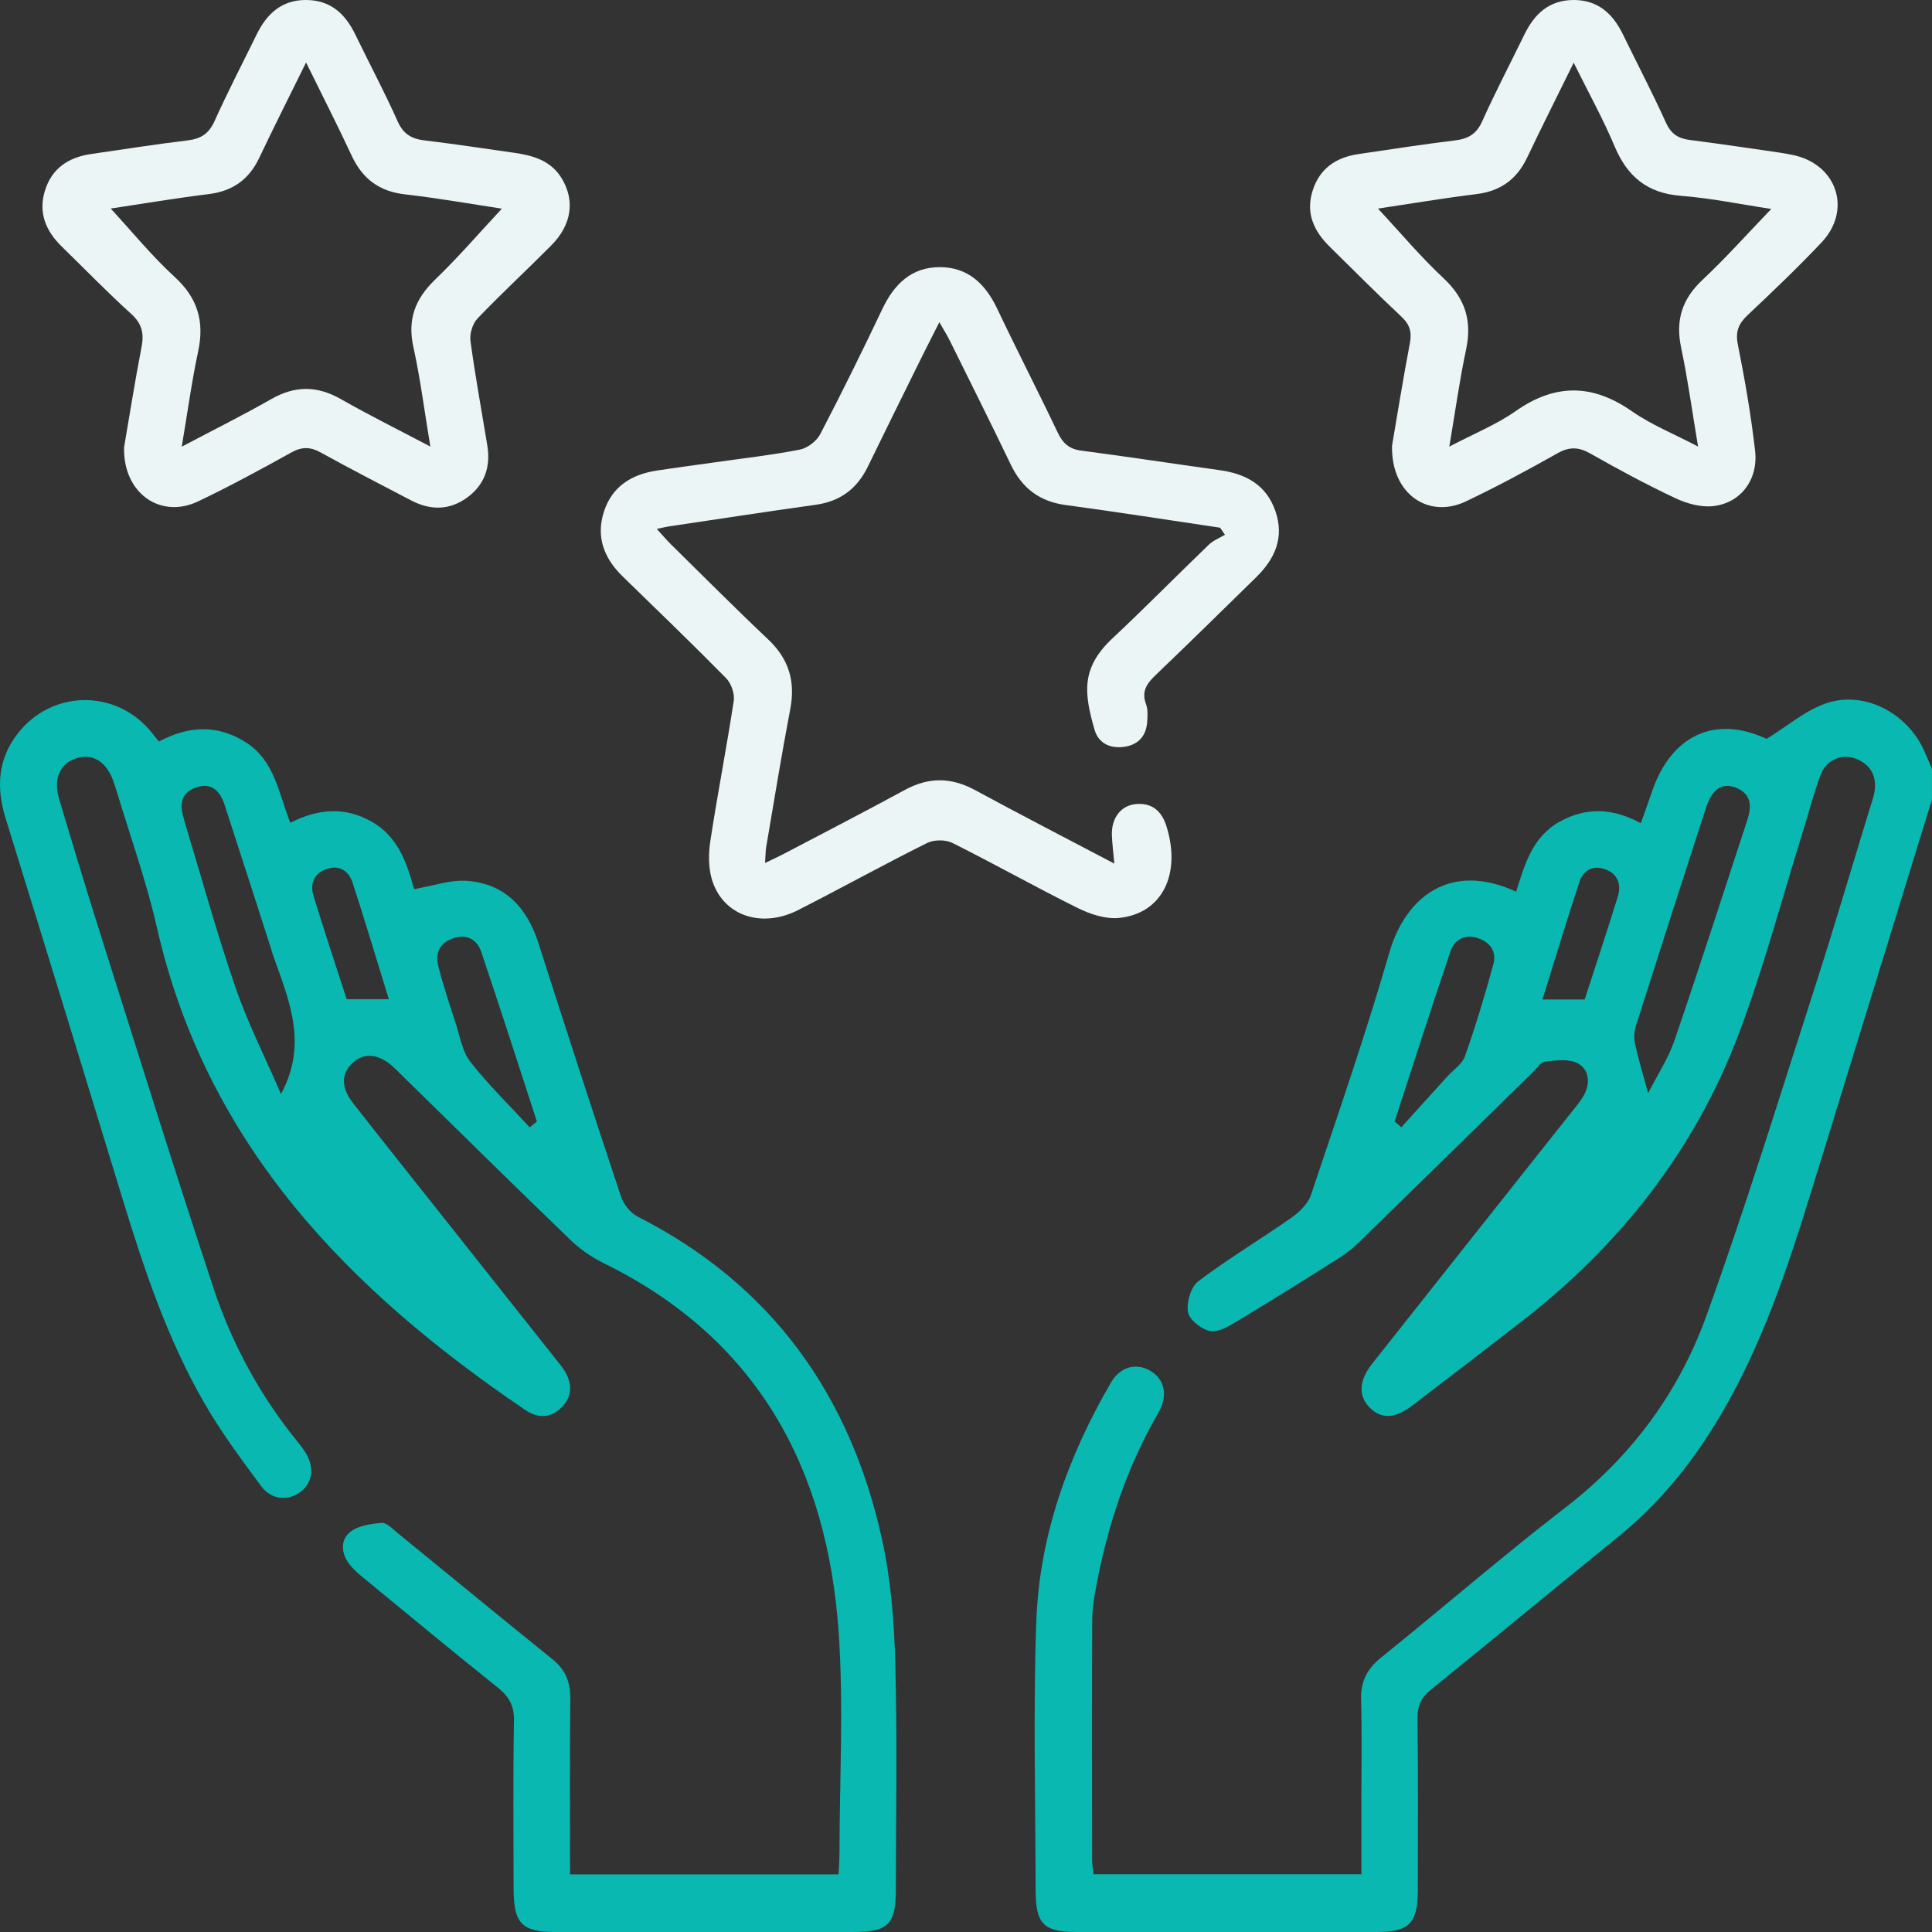
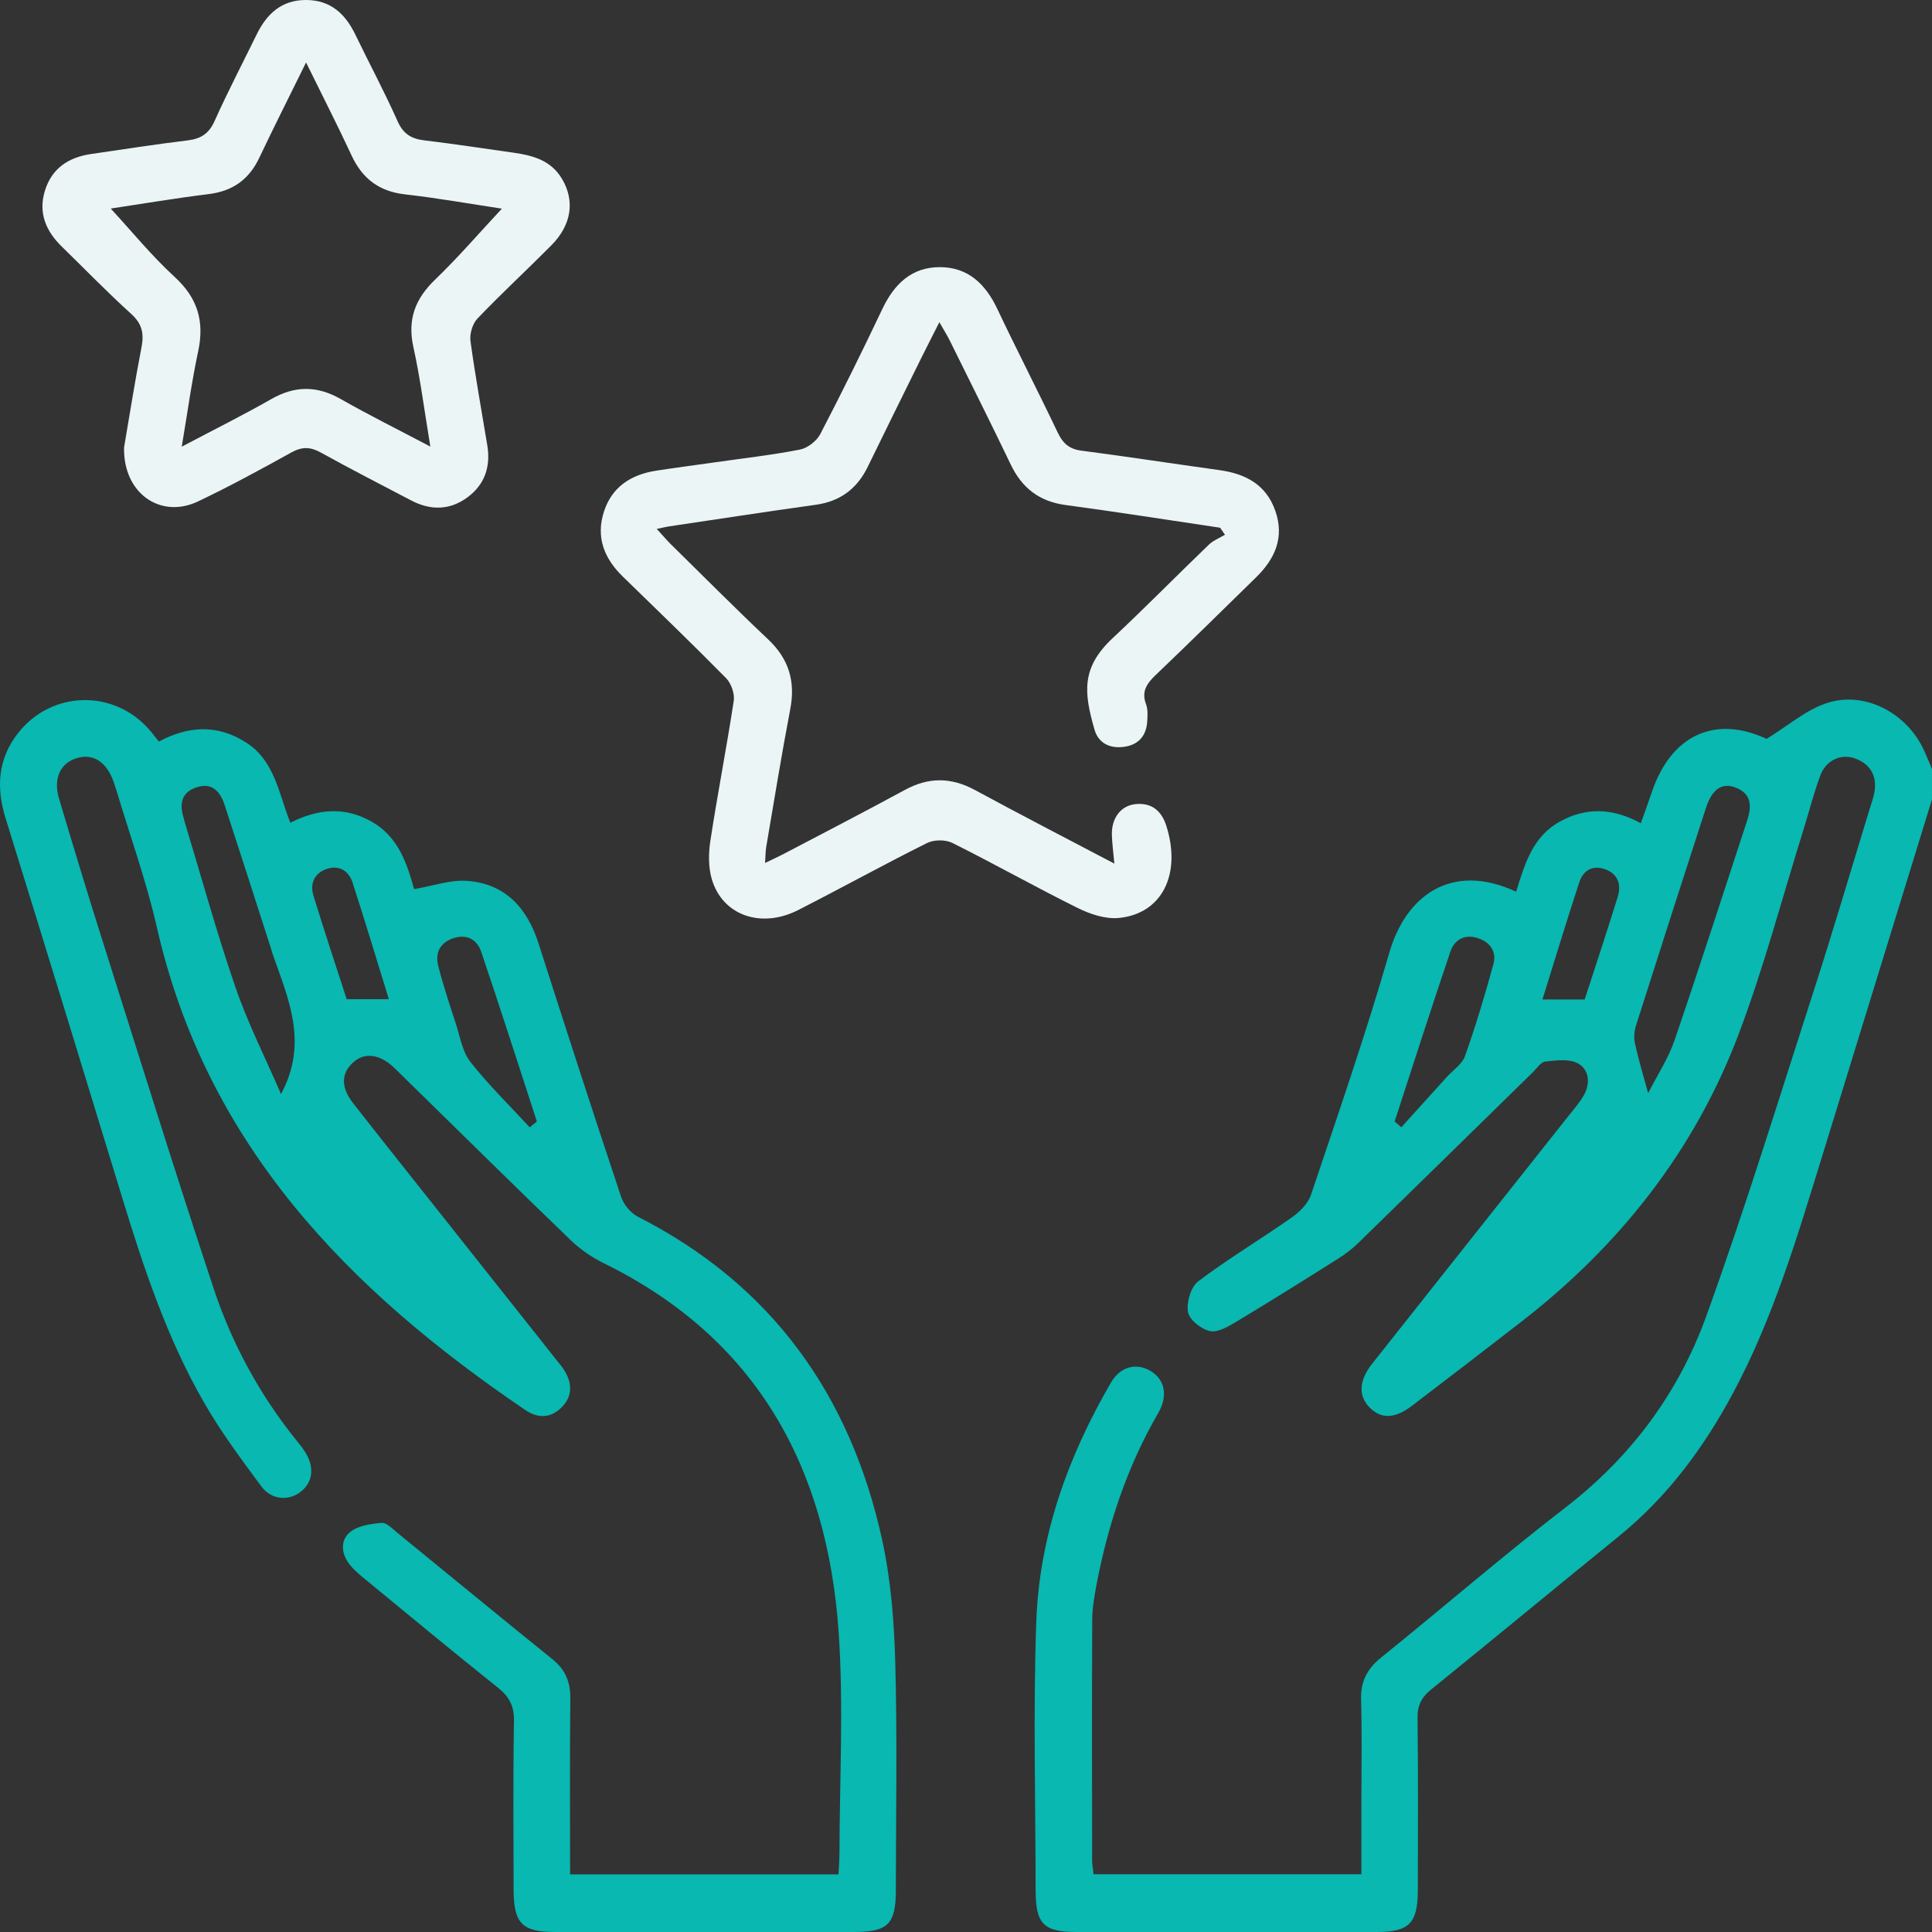
<svg xmlns="http://www.w3.org/2000/svg" width="74" height="74" viewBox="0 0 74 74" fill="none">
  <rect x="0" y="0" width="74" height="74" fill="#333333" stroke="none" />
  <g clip-path="url(#clip0_303_4012)">
    <path d="M74.001 30.614C72.605 35.151 71.21 39.69 69.811 44.226C68.851 47.336 67.93 50.461 66.383 53.351C65.257 55.457 63.859 57.34 61.992 58.854C59.595 60.798 57.219 62.768 54.819 64.709C54.447 65.008 54.29 65.319 54.295 65.805C54.321 68.004 54.31 70.202 54.306 72.401C54.304 73.664 53.977 73.998 52.731 74C48.9 74.004 45.068 74.004 41.239 74C39.973 74 39.669 73.691 39.667 72.408C39.663 68.977 39.571 65.544 39.692 62.118C39.808 58.832 40.904 55.789 42.553 52.955C42.906 52.349 43.502 52.194 44.036 52.492C44.601 52.808 44.762 53.434 44.362 54.124C43.161 56.194 42.426 58.427 41.986 60.765C41.907 61.19 41.836 61.626 41.834 62.058C41.822 65.126 41.827 68.194 41.831 71.262C41.831 71.427 41.865 71.591 41.887 71.787H52.144C52.144 70.854 52.144 69.966 52.144 69.078C52.144 67.749 52.169 66.421 52.133 65.093C52.113 64.398 52.367 63.917 52.903 63.485C55.268 61.579 57.567 59.587 59.972 57.732C62.476 55.8 64.288 53.351 65.348 50.428C66.847 46.283 68.143 42.064 69.496 37.869C70.236 35.574 70.915 33.261 71.621 30.955C71.685 30.748 71.763 30.541 71.797 30.329C71.893 29.724 71.65 29.283 71.084 29.062C70.537 28.848 69.948 29.104 69.726 29.694C69.472 30.369 69.297 31.073 69.081 31.765C68.261 34.389 67.562 37.055 66.59 39.621C64.902 44.081 62.034 47.707 58.275 50.622C56.885 51.701 55.487 52.772 54.089 53.839C53.432 54.34 52.914 54.36 52.472 53.923C52.023 53.478 52.039 52.89 52.555 52.236C55.054 49.075 57.56 45.92 60.062 42.761C60.272 42.496 60.5 42.24 60.665 41.95C60.922 41.494 60.87 40.966 60.437 40.73C60.104 40.547 59.604 40.614 59.19 40.659C59.016 40.679 58.862 40.924 58.706 41.075C56.481 43.252 54.261 45.432 52.032 47.603C51.793 47.836 51.521 48.041 51.239 48.219C49.961 49.026 48.679 49.829 47.382 50.608C47.065 50.798 46.66 51.045 46.35 50.984C46.017 50.918 45.555 50.553 45.503 50.257C45.438 49.887 45.613 49.292 45.897 49.075C47.047 48.208 48.289 47.465 49.47 46.637C49.774 46.423 50.098 46.107 50.212 45.77C51.248 42.685 52.313 39.606 53.216 36.482C53.826 34.374 55.536 32.981 58.071 34.153C58.398 33.116 58.692 32.052 59.742 31.471C60.758 30.91 61.766 30.945 62.847 31.531C62.99 31.128 63.13 30.754 63.256 30.375C64 28.131 65.71 27.386 67.663 28.301C68.478 27.8 69.15 27.212 69.93 26.943C71.395 26.437 73.03 27.292 73.693 28.737C73.802 28.973 73.897 29.214 73.999 29.454V30.614H74.001ZM63.126 41.874C63.484 41.169 63.901 40.539 64.138 39.848C65.096 37.048 65.999 34.23 66.923 31.418C67.099 30.883 67.095 30.402 66.472 30.164C65.952 29.966 65.574 30.229 65.338 30.954C64.44 33.726 63.546 36.498 62.664 39.274C62.595 39.49 62.574 39.749 62.623 39.967C62.755 40.572 62.936 41.166 63.128 41.875L63.126 41.874ZM53.417 42.954C53.502 43.028 53.589 43.103 53.674 43.177C54.254 42.536 54.831 41.897 55.411 41.256C55.651 40.989 56.003 40.763 56.113 40.45C56.522 39.294 56.876 38.116 57.2 36.932C57.33 36.453 57.084 36.086 56.597 35.93C56.09 35.768 55.706 35.999 55.554 36.447C54.82 38.609 54.127 40.784 53.417 42.956V42.954ZM60.696 38.284C61.125 36.963 61.558 35.659 61.963 34.349C62.11 33.877 61.969 33.468 61.473 33.292C61.004 33.125 60.64 33.341 60.495 33.78C60.008 35.256 59.559 36.747 59.079 38.283H60.696V38.284Z" fill="#08B8B1" />
    <path d="M21.839 71.794H32.117C32.131 71.498 32.154 71.221 32.154 70.943C32.158 68.141 32.314 65.328 32.124 62.539C31.693 56.23 29.006 51.276 23.136 48.389C22.67 48.16 22.221 47.852 21.848 47.492C19.677 45.399 17.532 43.281 15.377 41.171C15.274 41.069 15.172 40.966 15.066 40.868C14.522 40.367 13.956 40.303 13.525 40.694C13.068 41.106 13.05 41.643 13.516 42.242C14.584 43.611 15.668 44.969 16.748 46.331C18.276 48.259 19.806 50.187 21.334 52.115C21.439 52.247 21.549 52.376 21.635 52.521C21.926 53.013 21.922 53.496 21.506 53.91C21.088 54.324 20.608 54.335 20.126 54.01C13.36 49.426 7.903 43.851 6.007 35.512C5.601 33.729 4.975 31.997 4.45 30.242C4.422 30.149 4.39 30.059 4.359 29.968C4.089 29.173 3.555 28.835 2.905 29.049C2.299 29.249 2.036 29.837 2.262 30.592C2.793 32.371 3.329 34.149 3.89 35.917C5.308 40.398 6.702 44.885 8.181 49.346C8.891 51.485 9.965 53.458 11.395 55.219C11.502 55.35 11.605 55.484 11.694 55.627C12.047 56.185 11.987 56.755 11.54 57.12C11.075 57.501 10.405 57.467 10.005 56.926C9.232 55.882 8.451 54.831 7.807 53.707C6.407 51.269 5.518 48.614 4.699 45.935C3.215 41.069 1.723 36.208 0.216 31.349C-0.151 30.162 -0.088 29.064 0.7 28.069C1.973 26.457 4.323 26.39 5.694 27.92C5.82 28.062 5.934 28.216 6.085 28.403C7.198 27.809 8.312 27.729 9.418 28.434C10.523 29.136 10.669 30.376 11.12 31.515C12.168 30.977 13.199 30.886 14.231 31.469C15.272 32.057 15.594 33.099 15.86 34.056C16.583 33.933 17.244 33.693 17.883 33.739C19.348 33.844 20.19 34.768 20.628 36.137C21.664 39.374 22.712 42.607 23.786 45.831C23.885 46.131 24.153 46.461 24.432 46.603C29.551 49.206 32.566 53.424 33.784 58.961C34.123 60.5 34.248 62.107 34.291 63.686C34.369 66.582 34.316 69.483 34.313 72.382C34.313 73.706 34.016 73.998 32.694 74C28.888 74.002 25.082 74.002 21.274 74C19.989 74 19.674 73.673 19.672 72.355C19.67 70.206 19.65 68.054 19.686 65.907C19.695 65.335 19.5 64.981 19.067 64.638C17.37 63.283 15.701 61.898 14.024 60.52C13.802 60.337 13.572 60.152 13.394 59.928C13.072 59.522 13.021 59.001 13.405 58.685C13.707 58.436 14.198 58.367 14.617 58.329C14.803 58.313 15.027 58.552 15.212 58.703C17.193 60.317 19.165 61.945 21.155 63.548C21.651 63.948 21.85 64.414 21.845 65.048C21.821 67.266 21.836 69.485 21.836 71.798L21.839 71.794ZM10.763 41.904C11.824 39.942 11.04 38.25 10.441 36.538C10.418 36.471 10.401 36.398 10.38 36.331C9.789 34.499 9.203 32.666 8.605 30.836C8.44 30.329 8.132 29.962 7.537 30.153C6.961 30.338 6.861 30.777 7.032 31.315C7.046 31.36 7.052 31.409 7.066 31.455C7.709 33.573 8.294 35.71 9.014 37.801C9.494 39.196 10.168 40.525 10.763 41.904ZM20.291 43.179C20.382 43.105 20.472 43.03 20.564 42.956C19.857 40.786 19.161 38.613 18.43 36.451C18.276 35.997 17.894 35.772 17.389 35.928C16.858 36.091 16.657 36.489 16.786 36.997C16.976 37.743 17.22 38.475 17.459 39.209C17.622 39.708 17.709 40.283 18.019 40.675C18.714 41.559 19.527 42.351 20.291 43.181V43.179ZM14.893 38.27C14.423 36.749 13.981 35.276 13.507 33.813C13.365 33.374 13.016 33.129 12.547 33.272C12.056 33.423 11.859 33.822 12.005 34.303C12.413 35.636 12.855 36.959 13.278 38.27H14.893Z" fill="#08B8B1" />
    <path d="M46.734 20.213C44.762 19.921 42.792 19.609 40.817 19.344C39.812 19.209 39.149 18.697 38.716 17.797C37.954 16.21 37.166 14.638 36.386 13.06C36.285 12.855 36.162 12.659 35.98 12.341C35.722 12.854 35.515 13.251 35.316 13.654C34.623 15.059 33.925 16.463 33.241 17.871C32.83 18.719 32.184 19.204 31.24 19.335C29.357 19.596 27.48 19.887 25.598 20.166C25.489 20.183 25.383 20.212 25.156 20.259C25.384 20.507 25.531 20.683 25.692 20.843C26.931 22.061 28.155 23.294 29.417 24.485C30.214 25.237 30.474 26.095 30.268 27.165C29.933 28.917 29.649 30.68 29.348 32.439C29.321 32.6 29.323 32.767 29.303 33.054C29.596 32.913 29.802 32.82 30.003 32.715C31.559 31.898 33.12 31.092 34.664 30.253C35.571 29.761 36.431 29.768 37.339 30.258C39.068 31.195 40.817 32.097 42.682 33.078C42.642 32.633 42.599 32.313 42.588 31.992C42.564 31.346 42.923 30.856 43.497 30.799C44.109 30.739 44.491 31.052 44.675 31.638C45.257 33.481 44.511 34.998 42.856 35.16C42.345 35.209 41.76 35.017 41.284 34.781C39.667 33.98 38.094 33.092 36.478 32.286C36.214 32.155 35.772 32.157 35.508 32.29C33.849 33.116 32.227 34.014 30.576 34.855C29.158 35.578 27.688 35.069 27.269 33.693C27.128 33.228 27.135 32.684 27.21 32.197C27.483 30.409 27.832 28.633 28.104 26.845C28.146 26.573 28.008 26.177 27.813 25.977C26.511 24.654 25.171 23.367 23.842 22.071C23.128 21.373 22.815 20.549 23.139 19.576C23.454 18.628 24.193 18.173 25.14 18.027C25.877 17.913 26.618 17.817 27.356 17.712C28.452 17.555 29.555 17.432 30.639 17.22C30.932 17.163 31.28 16.893 31.419 16.626C32.243 15.045 33.031 13.444 33.797 11.833C34.248 10.884 34.912 10.232 35.995 10.232C37.076 10.232 37.744 10.875 38.197 11.828C38.95 13.418 39.758 14.981 40.514 16.57C40.71 16.98 40.953 17.2 41.414 17.26C43.18 17.49 44.94 17.762 46.703 18.006C47.703 18.144 48.498 18.558 48.849 19.571C49.204 20.591 48.833 21.408 48.106 22.118C46.83 23.365 45.561 24.619 44.27 25.85C43.928 26.177 43.71 26.48 43.897 26.976C43.969 27.17 43.955 27.406 43.942 27.622C43.911 28.176 43.614 28.524 43.064 28.604C42.524 28.681 42.073 28.476 41.921 27.942C41.519 26.538 41.4 25.582 42.618 24.442C43.868 23.272 45.068 22.049 46.303 20.861C46.473 20.698 46.712 20.607 46.919 20.482C46.857 20.393 46.796 20.302 46.734 20.213Z" fill="#EBF5F6" />
    <path d="M4.752 17.136C4.948 15.996 5.161 14.638 5.422 13.291C5.523 12.766 5.438 12.396 5.022 12.02C4.111 11.196 3.255 10.31 2.375 9.453C1.757 8.854 1.457 8.15 1.723 7.296C1.989 6.443 2.628 6.026 3.483 5.9C4.721 5.721 5.956 5.526 7.198 5.376C7.702 5.314 8.004 5.114 8.219 4.635C8.723 3.515 9.29 2.424 9.831 1.32C10.218 0.528 10.789 -0.004 11.727 1.84731e-05C12.661 0.004 13.228 0.53 13.613 1.331C14.148 2.436 14.729 3.522 15.229 4.644C15.446 5.132 15.757 5.317 16.255 5.377C17.401 5.514 18.544 5.69 19.686 5.851C20.42 5.955 21.104 6.147 21.521 6.842C22.027 7.687 21.899 8.611 21.113 9.402C20.179 10.343 19.203 11.243 18.287 12.202C18.098 12.4 17.984 12.786 18.02 13.062C18.202 14.4 18.446 15.729 18.665 17.06C18.797 17.866 18.573 18.552 17.912 19.044C17.226 19.554 16.485 19.556 15.737 19.162C14.588 18.558 13.431 17.968 12.293 17.336C11.891 17.113 11.573 17.102 11.162 17.329C9.985 17.982 8.799 18.627 7.584 19.206C6.164 19.883 4.714 18.912 4.752 17.136ZM16.483 17.105C16.252 15.716 16.099 14.495 15.835 13.3C15.598 12.234 15.902 11.445 16.67 10.706C17.566 9.843 18.379 8.896 19.223 7.992C18.033 7.812 16.778 7.589 15.516 7.445C14.53 7.333 13.885 6.853 13.47 5.962C12.933 4.806 12.351 3.671 11.723 2.393C11.091 3.678 10.495 4.853 9.932 6.042C9.536 6.881 8.906 7.324 7.982 7.436C6.7 7.594 5.426 7.81 4.241 7.988C5.049 8.863 5.809 9.8 6.689 10.606C7.575 11.418 7.836 12.314 7.589 13.463C7.343 14.613 7.186 15.78 6.961 17.109C8.201 16.453 9.313 15.902 10.39 15.286C11.296 14.769 12.141 14.767 13.049 15.283C14.131 15.9 15.248 16.453 16.483 17.105Z" fill="#EBF5F6" />
-     <path d="M53.314 17.096C53.51 15.954 53.734 14.549 54 13.153C54.082 12.726 54.004 12.436 53.681 12.133C52.749 11.259 51.849 10.352 50.938 9.457C50.33 8.859 50.001 8.173 50.276 7.305C50.547 6.447 51.176 6.029 52.028 5.902C53.265 5.721 54.502 5.528 55.744 5.376C56.24 5.314 56.555 5.13 56.772 4.646C57.274 3.526 57.846 2.436 58.384 1.331C58.768 0.537 59.331 0.004 60.269 4.69646e-06C61.205 -0.002 61.775 0.523 62.163 1.32C62.711 2.445 63.294 3.556 63.809 4.697C64.006 5.134 64.283 5.305 64.723 5.361C65.844 5.504 66.963 5.671 68.082 5.833C68.295 5.864 68.511 5.9 68.721 5.947C70.37 6.323 70.933 8.05 69.773 9.282C68.864 10.246 67.901 11.162 66.937 12.071C66.59 12.4 66.463 12.699 66.564 13.2C66.834 14.547 67.068 15.903 67.224 17.267C67.35 18.374 66.673 19.267 65.617 19.386C65.15 19.438 64.612 19.289 64.176 19.084C63.068 18.563 61.985 17.98 60.919 17.374C60.471 17.12 60.118 17.102 59.66 17.359C58.509 18.009 57.341 18.636 56.148 19.204C54.719 19.885 53.287 18.93 53.318 17.096H53.314ZM55.51 17.107C56.456 16.61 57.314 16.265 58.053 15.747C59.568 14.685 60.993 14.698 62.507 15.753C63.255 16.274 64.122 16.622 65.04 17.104C64.81 15.735 64.645 14.518 64.392 13.32C64.169 12.269 64.424 11.456 65.21 10.719C66.117 9.867 66.948 8.934 67.844 8.003C66.691 7.83 65.541 7.59 64.379 7.5C63.09 7.4 62.327 6.759 61.84 5.597C61.4 4.55 60.844 3.551 60.276 2.402C59.63 3.714 59.047 4.871 58.491 6.04C58.094 6.875 57.464 7.324 56.542 7.436C55.26 7.594 53.986 7.81 52.78 7.99C53.613 8.883 54.4 9.823 55.289 10.655C56.12 11.43 56.389 12.283 56.155 13.384C55.905 14.556 55.742 15.749 55.512 17.107H55.51Z" fill="#EBF5F6" />
  </g>
  <defs>
    <clipPath id="clip0_303_4012">
      <rect width="74" height="74" fill="white" />
    </clipPath>
  </defs>
</svg>